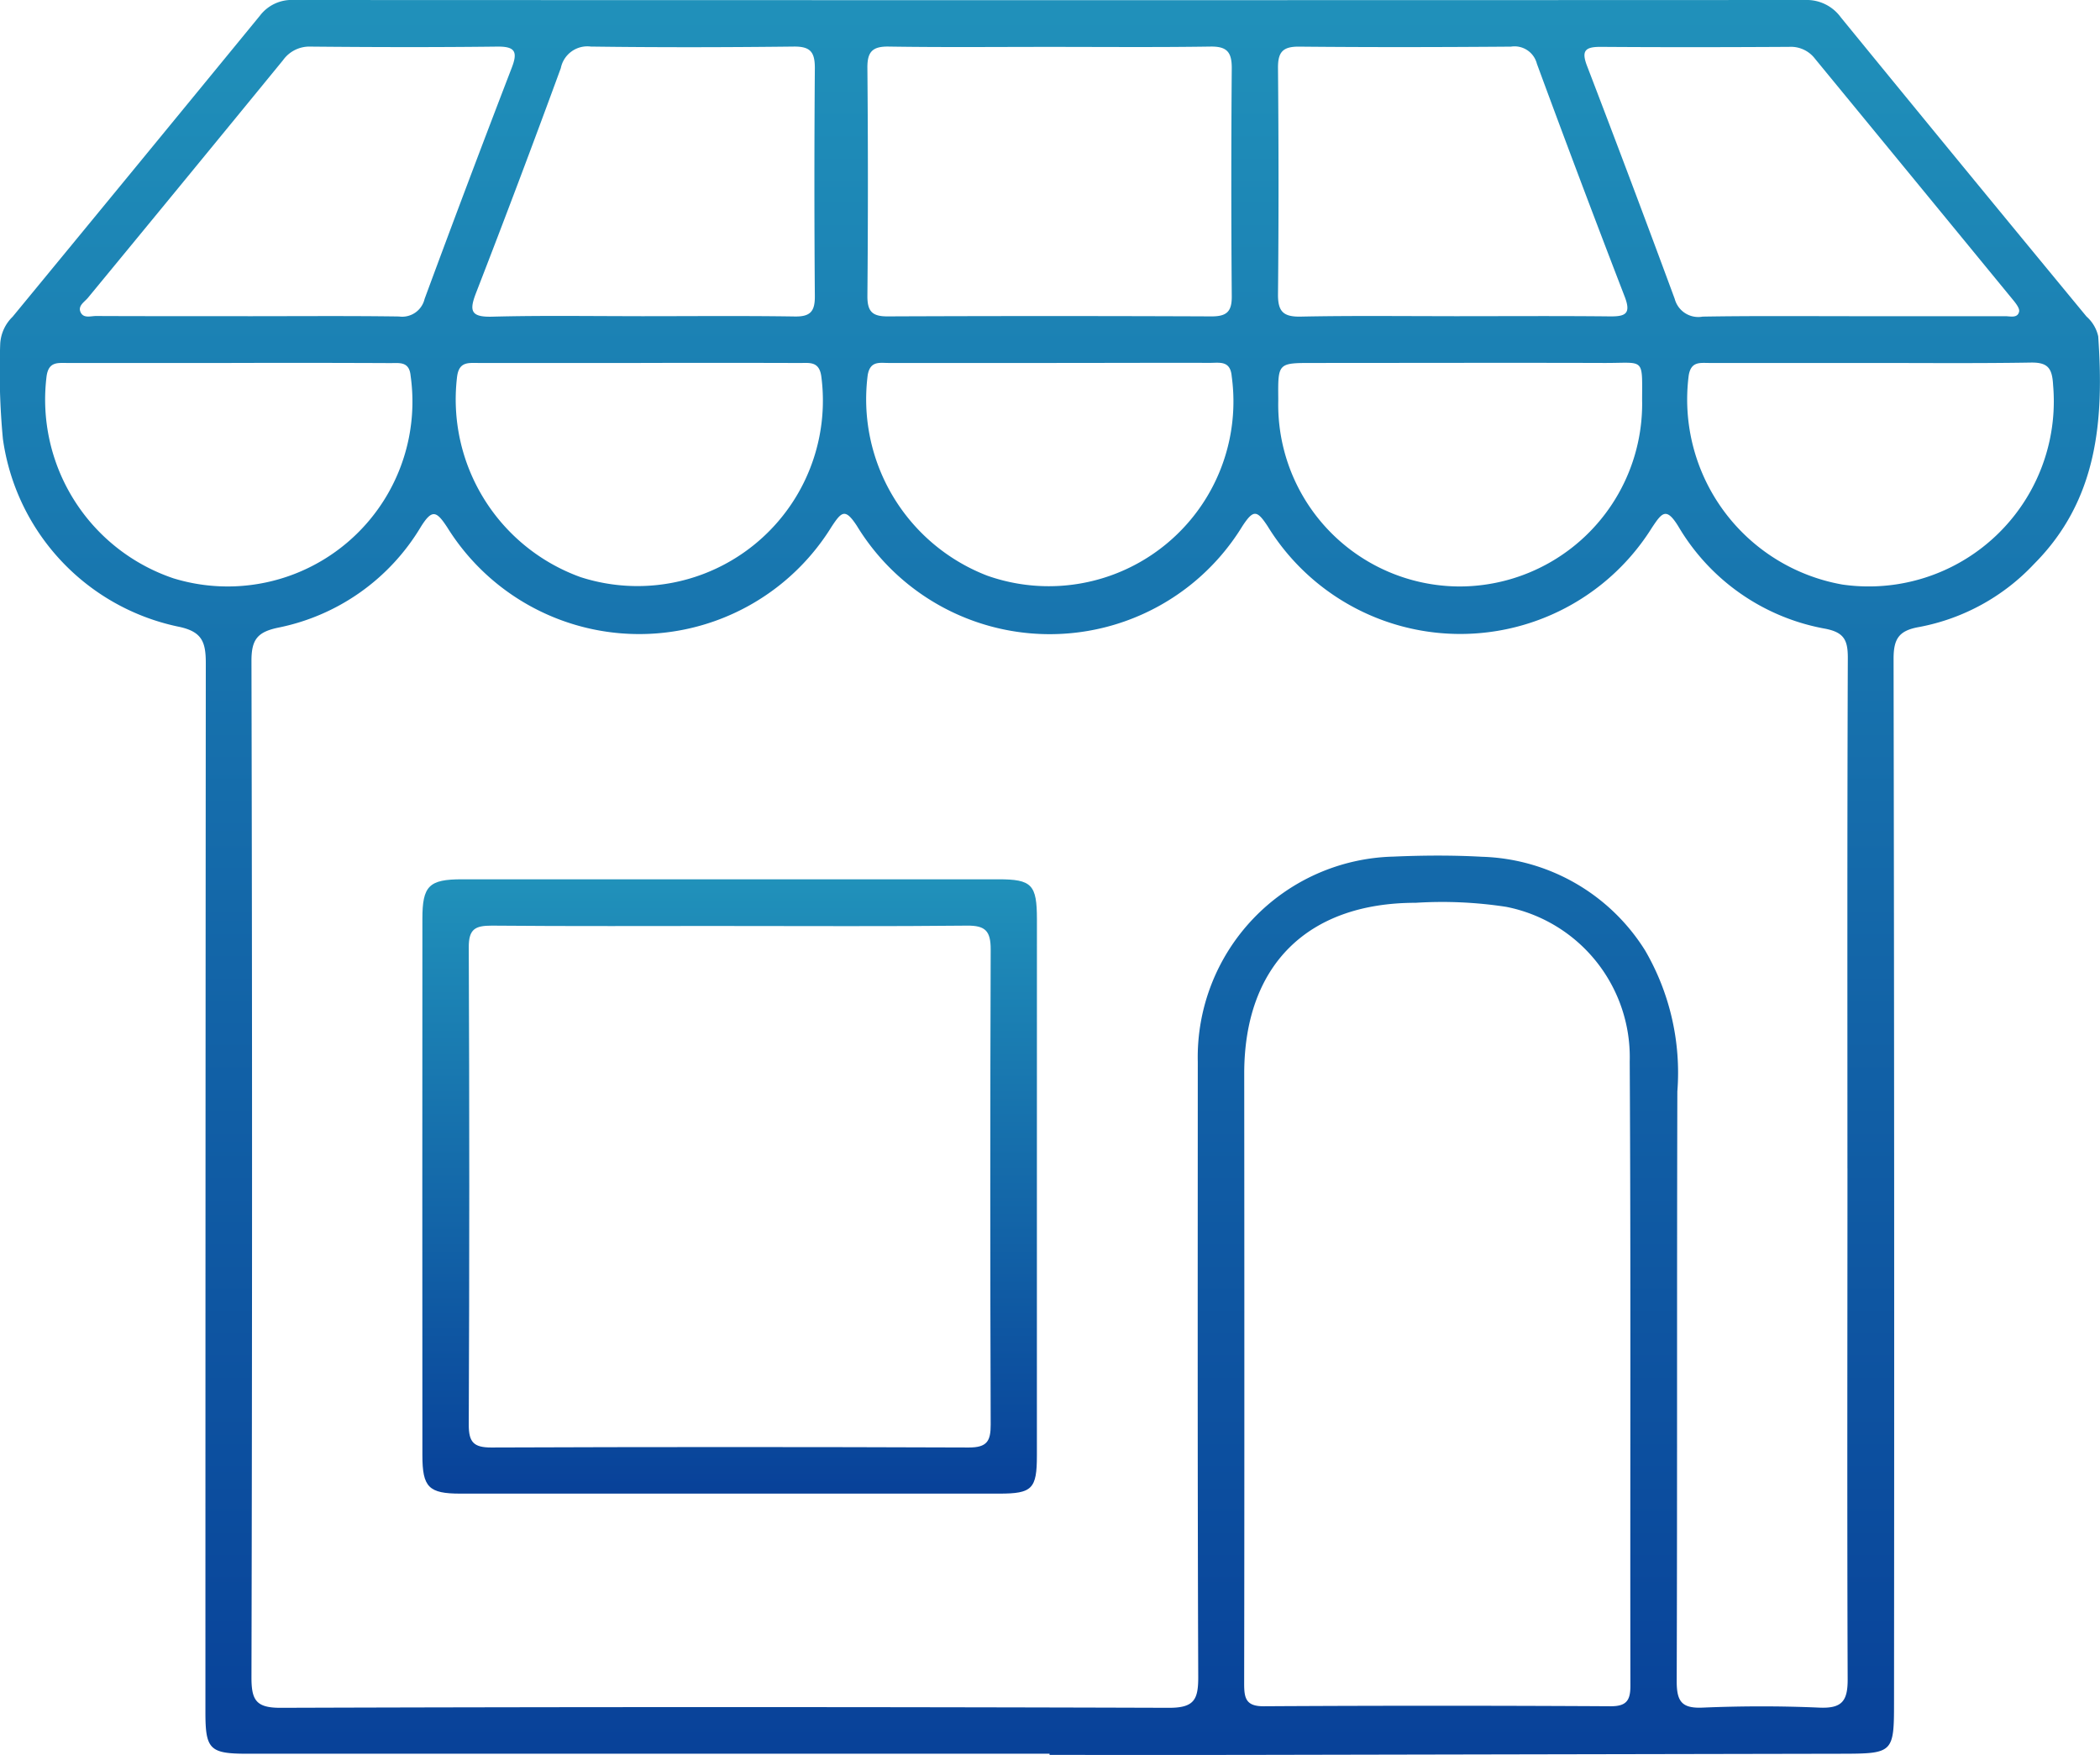
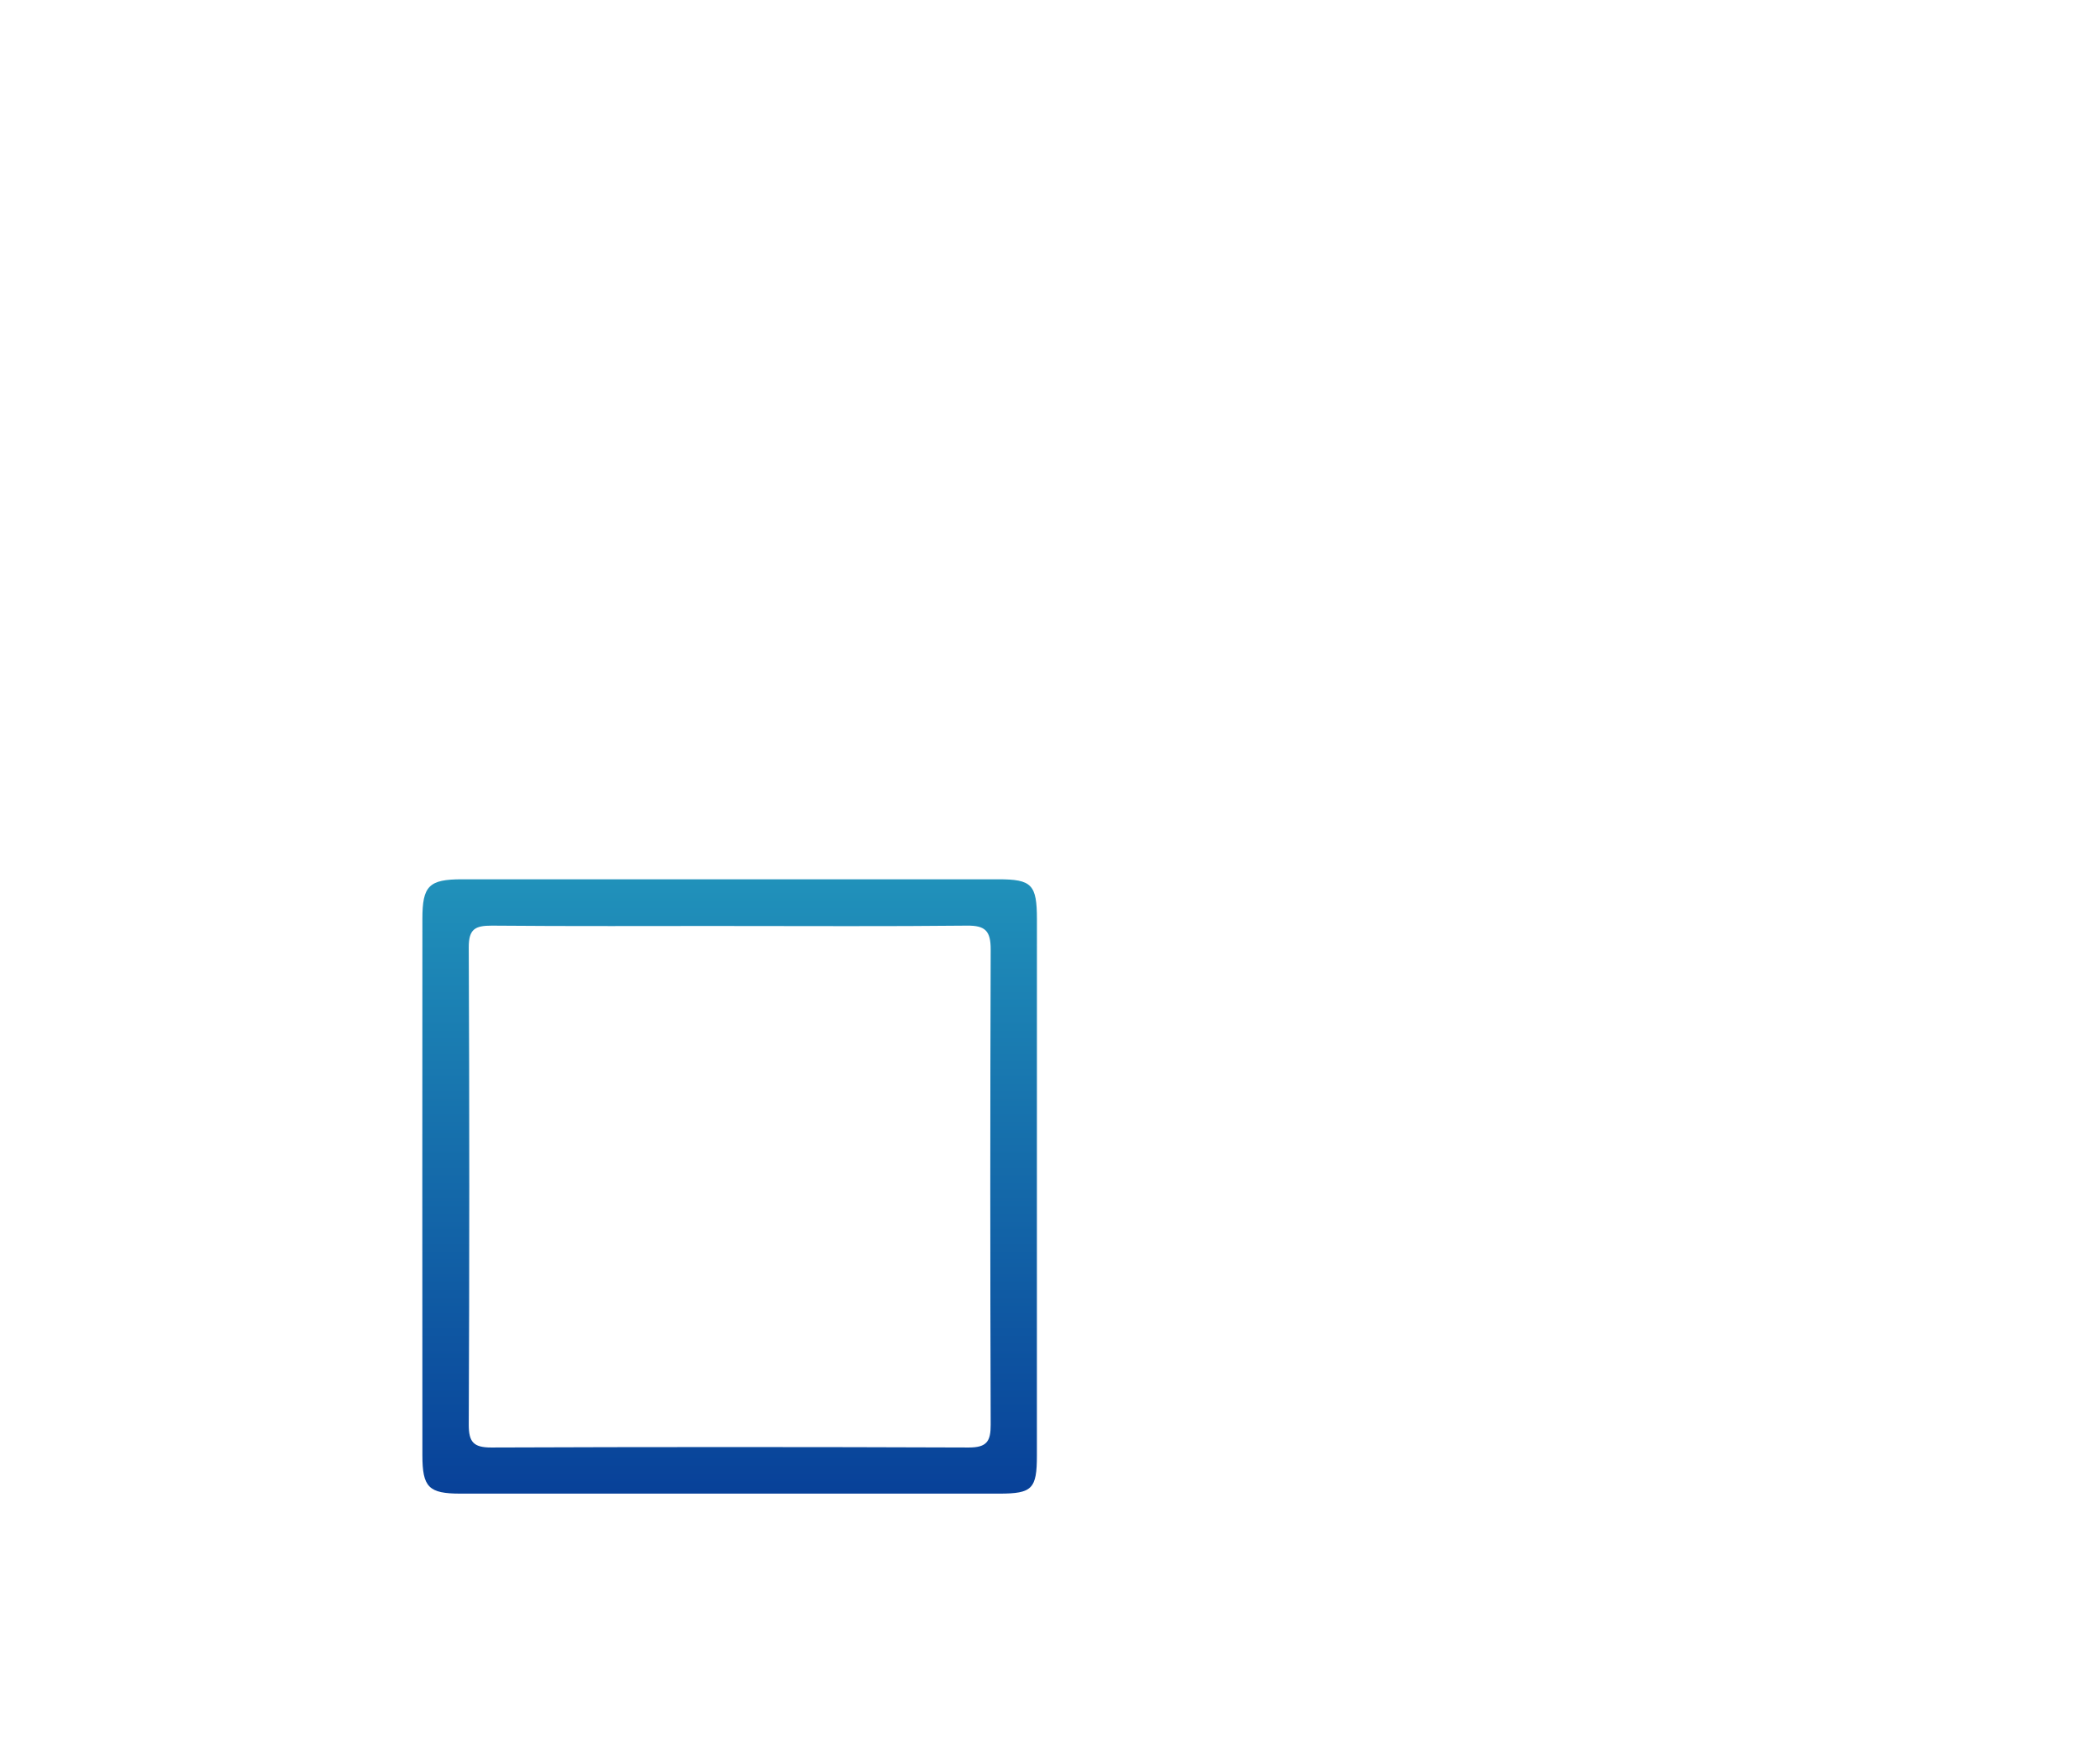
<svg xmlns="http://www.w3.org/2000/svg" width="64.896" height="54.225" viewBox="0 0 64.896 54.225">
  <defs>
    <linearGradient id="linear-gradient" x1="0.5" y1="-0.323" x2="0.5" y2="1" gradientUnits="objectBoundingBox">
      <stop offset="0" stop-color="#28abc5" />
      <stop offset="1" stop-color="#084199" />
    </linearGradient>
  </defs>
  <g id="TD6WjO.tif" transform="translate(-114.146 550.115)">
    <g id="Group_34028" data-name="Group 34028" transform="translate(114.146 -550.115)">
-       <path id="Path_21336" data-name="Path 21336" d="M146.581-495.927H121.787c-1.156,0-1.293-.134-1.293-1.274q0-16.21.012-32.421c0-.675-.124-.988-.876-1.136a6.9,6.9,0,0,1-5.394-5.793,22.307,22.307,0,0,1-.083-2.949,1.264,1.264,0,0,1,.383-.828q3.825-4.644,7.64-9.3a1.233,1.233,0,0,1,1.052-.487q23.353.01,46.706,0a1.3,1.3,0,0,1,1.1.538q3.784,4.631,7.592,9.243a1.149,1.149,0,0,1,.361.611c.179,2.58-.008,5.054-1.983,7.034a6.515,6.515,0,0,1-3.541,1.946c-.629.108-.8.356-.8.98q.029,16.138.014,32.277c0,1.522-.038,1.556-1.593,1.559q-8.973.017-17.946.035-3.279.006-6.558,0Zm24.656-18.086c0-5.259-.008-10.518.012-15.776,0-.546-.114-.786-.7-.9a6.63,6.63,0,0,1-4.534-3.156c-.376-.612-.508-.433-.819.034a6.985,6.985,0,0,1-11.877-.046c-.332-.505-.442-.514-.78,0a6.979,6.979,0,0,1-11.913-.01c-.362-.552-.472-.441-.78.024a6.985,6.985,0,0,1-11.877.025c-.336-.512-.47-.576-.821-.013a6.66,6.66,0,0,1-4.407,3.11c-.643.135-.825.37-.824,1.028q.036,15.7,0,31.409c0,.7.141.94.9.938q13.729-.043,27.458,0c.773,0,.9-.253.9-.943-.024-6.339-.015-12.679-.014-19.018a6.2,6.2,0,0,1,6.047-6.34c.911-.04,1.828-.045,2.738.005a6.159,6.159,0,0,1,5.042,2.9,7.509,7.509,0,0,1,.993,4.351c-.017,6.075,0,12.151-.02,18.226,0,.627.159.84.8.813,1.2-.05,2.4-.053,3.6,0,.7.031.887-.192.883-.883C171.225-503.5,171.238-508.754,171.238-514.013ZM152.6-507.892c0,3.263,0,6.526-.006,9.789,0,.441.04.712.6.709q5.364-.031,10.729,0c.485,0,.608-.18.607-.633-.011-6.43.016-12.86-.021-19.29a4.734,4.734,0,0,0-3.813-4.777,13.026,13.026,0,0,0-2.8-.126c-3.347,0-5.294,1.935-5.3,5.261Q152.6-512.427,152.6-507.892Zm-6.02-40.774c-1.657,0-3.314.016-4.97-.01-.505-.008-.664.162-.659.662q.031,3.528,0,7.056c0,.475.161.621.625.619q5.006-.021,10.013,0c.468,0,.626-.15.622-.622q-.028-3.528,0-7.056c0-.5-.16-.667-.662-.659C149.9-548.651,148.241-548.666,146.585-548.666Zm12.5,8.321c1.607,0,3.214-.011,4.821.006.479.005.655-.084.454-.607q-1.385-3.59-2.715-7.2a.712.712,0,0,0-.8-.528c-2.182.017-4.365.021-6.547,0-.511-.005-.658.173-.653.666.02,2.325.023,4.651,0,6.976-.006.535.155.709.694.7C155.915-540.365,157.5-540.345,159.081-540.346Zm-25.122,0c1.585,0,3.17-.015,4.754.009.477.007.618-.159.615-.624q-.027-3.528,0-7.056c0-.5-.146-.666-.655-.66-2.089.024-4.178.028-6.267,0a.837.837,0,0,0-.928.665q-1.275,3.482-2.617,6.939c-.215.552-.176.758.486.742C130.885-540.371,132.422-540.345,133.959-540.346Zm-12.161,0c1.559,0,3.119-.013,4.678.009a.712.712,0,0,0,.792-.542q1.321-3.577,2.691-7.136c.2-.513.1-.668-.454-.661-1.919.023-3.839.018-5.758,0a1,1,0,0,0-.853.419q-3.007,3.676-6.027,7.34c-.111.135-.342.259-.215.476.1.164.308.088.467.089C118.679-540.344,120.239-540.346,121.8-540.346Zm49.494,0c1.608,0,3.215,0,4.823,0,.155,0,.38.071.428-.14.023-.1-.1-.257-.188-.364q-3.058-3.727-6.12-7.452a.936.936,0,0,0-.8-.366c-1.943.011-3.887.014-5.83,0-.47,0-.594.118-.416.583q1.379,3.594,2.712,7.205a.753.753,0,0,0,.862.547C168.269-540.358,169.781-540.345,171.293-540.346ZM121.246-538.9q-2.52,0-5.04,0c-.286,0-.553-.037-.619.4a5.828,5.828,0,0,0,3.921,6.255,5.71,5.71,0,0,0,7.327-6.261c-.041-.444-.34-.39-.621-.39Q123.73-538.907,121.246-538.9Zm12.649,0q-2.484,0-4.968,0c-.309,0-.6-.046-.657.434a5.837,5.837,0,0,0,3.822,6.185,5.73,5.73,0,0,0,7.436-6.194c-.062-.482-.361-.424-.665-.424Q136.379-538.907,133.9-538.9Zm12.674,0c-1.656,0-3.312,0-4.968,0-.273,0-.563-.07-.64.372a5.841,5.841,0,0,0,3.693,6.2,5.707,5.707,0,0,0,7.555-6.162c-.042-.492-.375-.412-.673-.413C149.881-538.907,148.225-538.9,146.569-538.9Zm18.323,1.2c0-1.4.1-1.194-1.18-1.2-3-.009-6,0-9,0-1.074,0-1.074,0-1.064,1.1,0,.024,0,.048,0,.072a5.619,5.619,0,0,0,5.6,5.734A5.649,5.649,0,0,0,164.893-537.7ZM172-538.9q-2.52,0-5.04,0c-.28,0-.557-.052-.628.386a5.808,5.808,0,0,0,4.75,6.461,5.72,5.72,0,0,0,6.511-6.159c-.028-.525-.156-.711-.7-.7C175.265-538.885,173.632-538.9,172-538.9Z" transform="translate(-114.146 550.115)" fill="url(#linear-gradient)" />
      <path id="Path_21337" data-name="Path 21337" d="M223.458-352.551q0,4.143,0,8.285c0,1.029-.145,1.176-1.163,1.176q-8.325,0-16.65,0c-.982,0-1.177-.194-1.177-1.188q-.005-8.285,0-16.571c0-1.019.2-1.223,1.225-1.223q8.289,0,16.578,0c1.033,0,1.187.167,1.188,1.235Q223.46-356.693,223.458-352.551Zm-9.5-8.079c-2.448,0-4.9.012-7.345-.01-.509,0-.714.1-.712.67q.032,7.378,0,14.755c0,.532.15.7.692.7q7.381-.028,14.762,0c.559,0,.677-.194.675-.709q-.025-7.342,0-14.683c0-.566-.162-.739-.731-.733C218.85-360.614,216.4-360.629,213.953-360.629Z" transform="translate(-191.415 389.241)" fill="url(#linear-gradient)" />
    </g>
  </g>
</svg>